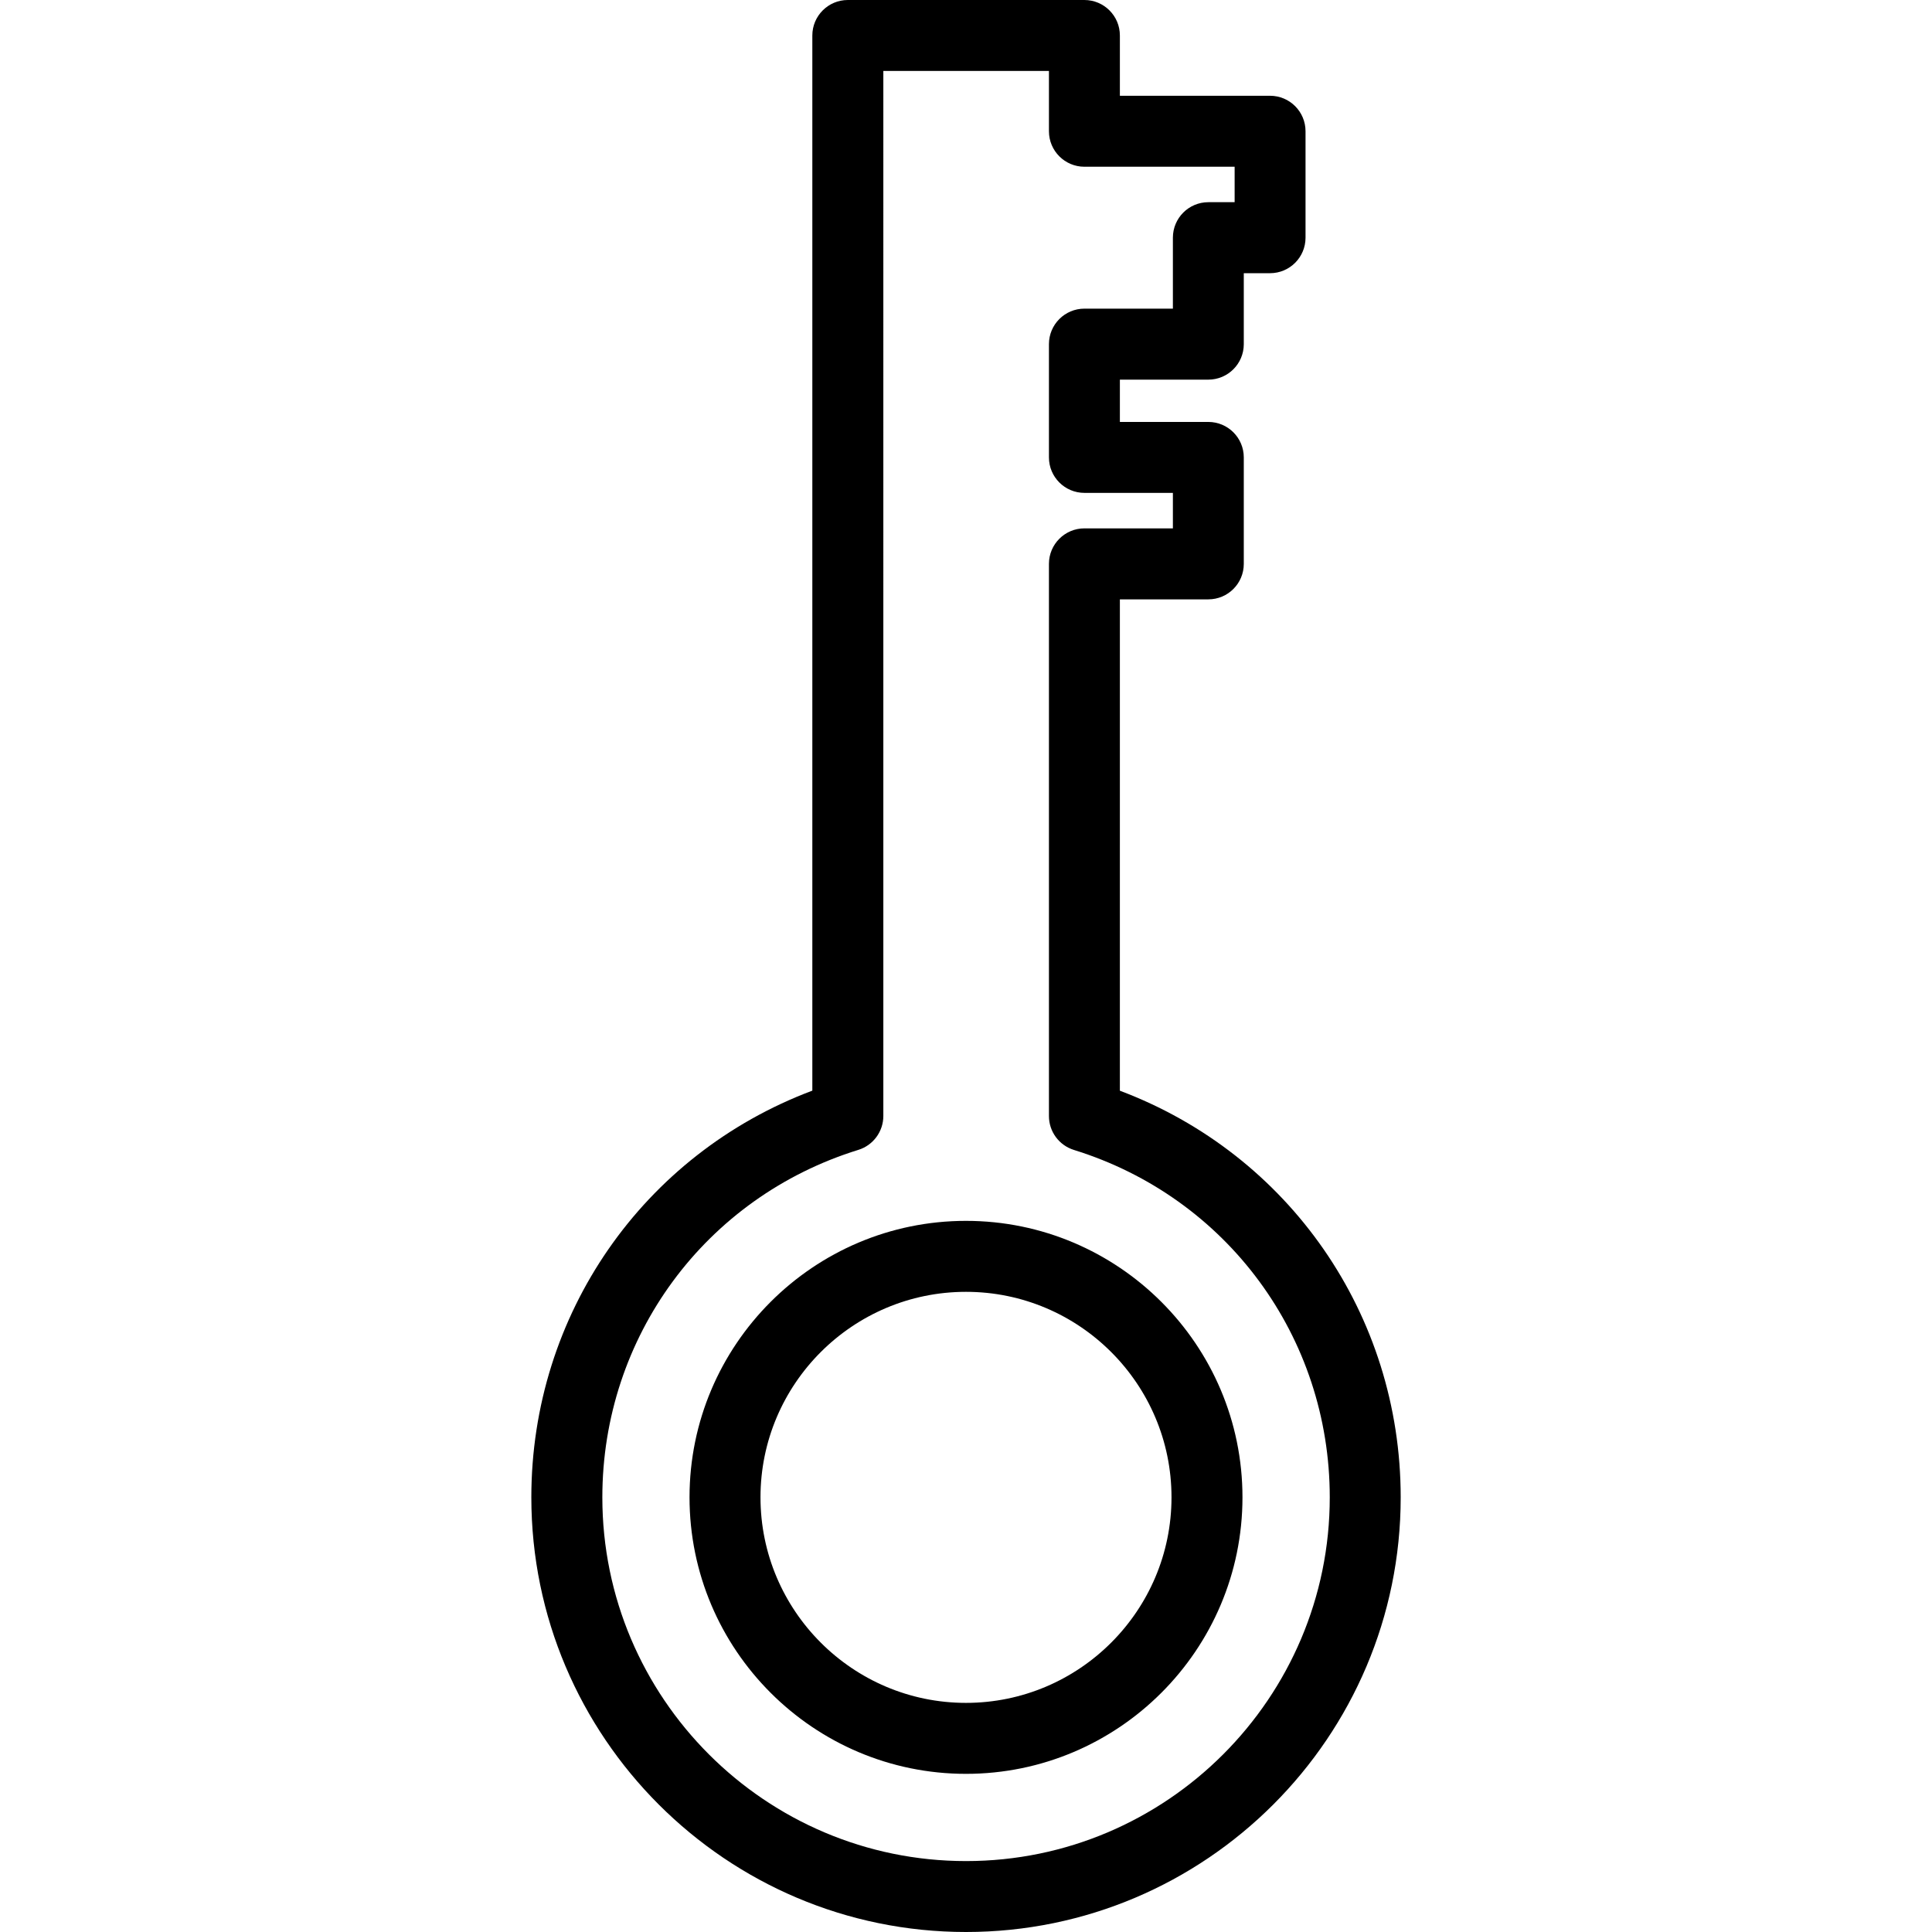
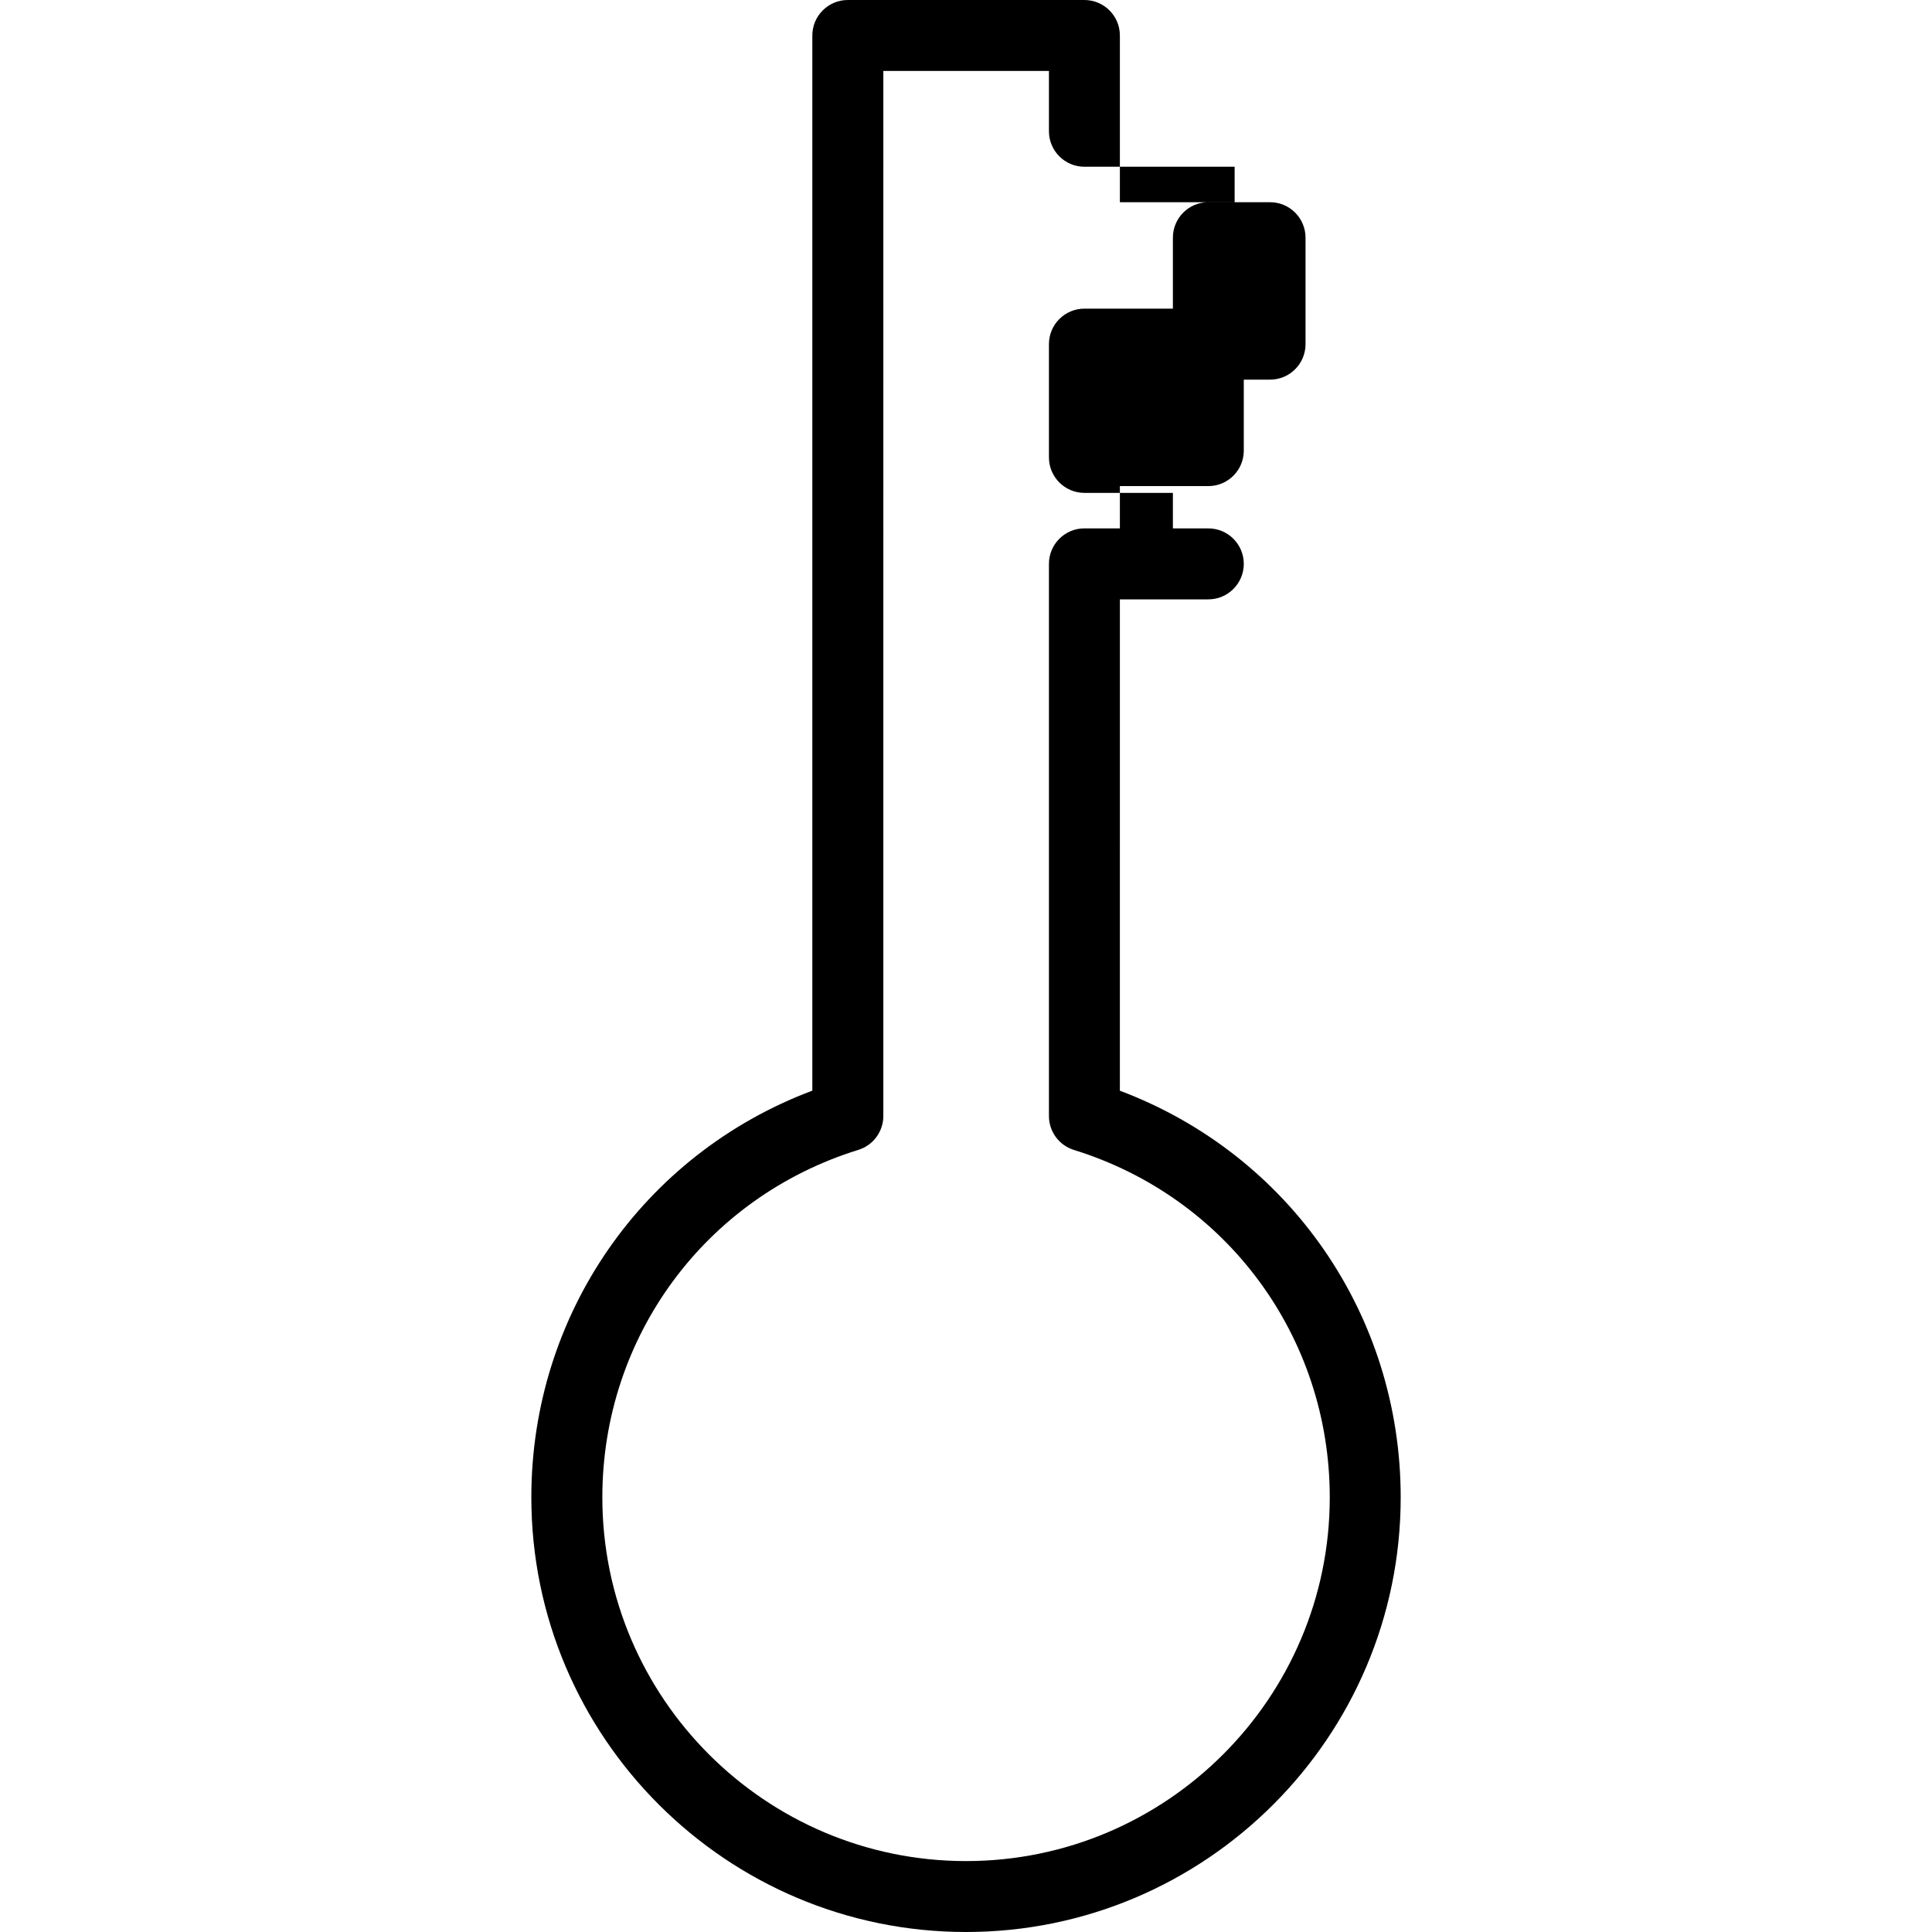
<svg xmlns="http://www.w3.org/2000/svg" fill="#000000" version="1.1" id="Capa_1" width="800px" height="800px" viewBox="0 0 54.447 54.447" xml:space="preserve">
  <g>
    <g>
-       <path d="M30.56,0h-6.667c-0.552,0-1,0.448-1,1v29.736c-4.767,1.791-7.919,6.309-7.919,11.461c0,6.756,5.495,12.25,12.25,12.25    c6.755,0,12.25-5.494,12.25-12.25c0-5.15-3.15-9.666-7.914-11.459V16.891h2.492c0.553,0,1-0.448,1-1v-3c0-0.552-0.447-1-1-1H31.56    v-1.192h2.492c0.553,0,1-0.448,1-1v-2h0.74c0.553,0,1-0.448,1-1v-3c0-0.552-0.447-1-1-1H31.56V1C31.56,0.447,31.111,0,30.56,0z     M34.794,4.698v1h-0.74c-0.553,0-1,0.448-1,1v2h-2.493c-0.552,0-1,0.448-1,1v3.192c0,0.552,0.448,1,1,1h2.493v1h-2.493    c-0.552,0-1,0.448-1,1v15.562c0,0.438,0.284,0.824,0.704,0.955c4.312,1.336,7.21,5.271,7.21,9.791    c0,5.652-4.599,10.25-10.25,10.25c-5.652,0-10.25-4.598-10.25-10.25c0-4.521,2.899-8.457,7.215-9.793    c0.418-0.129,0.704-0.517,0.704-0.955V2h4.667v1.699c0,0.552,0.448,1,1,1L34.794,4.698L34.794,4.698z" />
-       <path d="M19.432,42.197c0,4.297,3.495,7.793,7.791,7.793c4.296,0,7.792-3.495,7.792-7.793c0-4.297-3.496-7.791-7.792-7.791    C22.926,34.406,19.432,37.902,19.432,42.197z M33.015,42.197c0,3.193-2.598,5.793-5.792,5.793c-3.193,0-5.791-2.599-5.791-5.793    c0-3.193,2.598-5.791,5.791-5.791C30.417,36.406,33.015,39.005,33.015,42.197z" />
+       <path d="M30.56,0h-6.667c-0.552,0-1,0.448-1,1v29.736c-4.767,1.791-7.919,6.309-7.919,11.461c0,6.756,5.495,12.25,12.25,12.25    c6.755,0,12.25-5.494,12.25-12.25c0-5.15-3.15-9.666-7.914-11.459V16.891h2.492c0.553,0,1-0.448,1-1c0-0.552-0.447-1-1-1H31.56    v-1.192h2.492c0.553,0,1-0.448,1-1v-2h0.74c0.553,0,1-0.448,1-1v-3c0-0.552-0.447-1-1-1H31.56V1C31.56,0.447,31.111,0,30.56,0z     M34.794,4.698v1h-0.74c-0.553,0-1,0.448-1,1v2h-2.493c-0.552,0-1,0.448-1,1v3.192c0,0.552,0.448,1,1,1h2.493v1h-2.493    c-0.552,0-1,0.448-1,1v15.562c0,0.438,0.284,0.824,0.704,0.955c4.312,1.336,7.21,5.271,7.21,9.791    c0,5.652-4.599,10.25-10.25,10.25c-5.652,0-10.25-4.598-10.25-10.25c0-4.521,2.899-8.457,7.215-9.793    c0.418-0.129,0.704-0.517,0.704-0.955V2h4.667v1.699c0,0.552,0.448,1,1,1L34.794,4.698L34.794,4.698z" />
    </g>
  </g>
</svg>